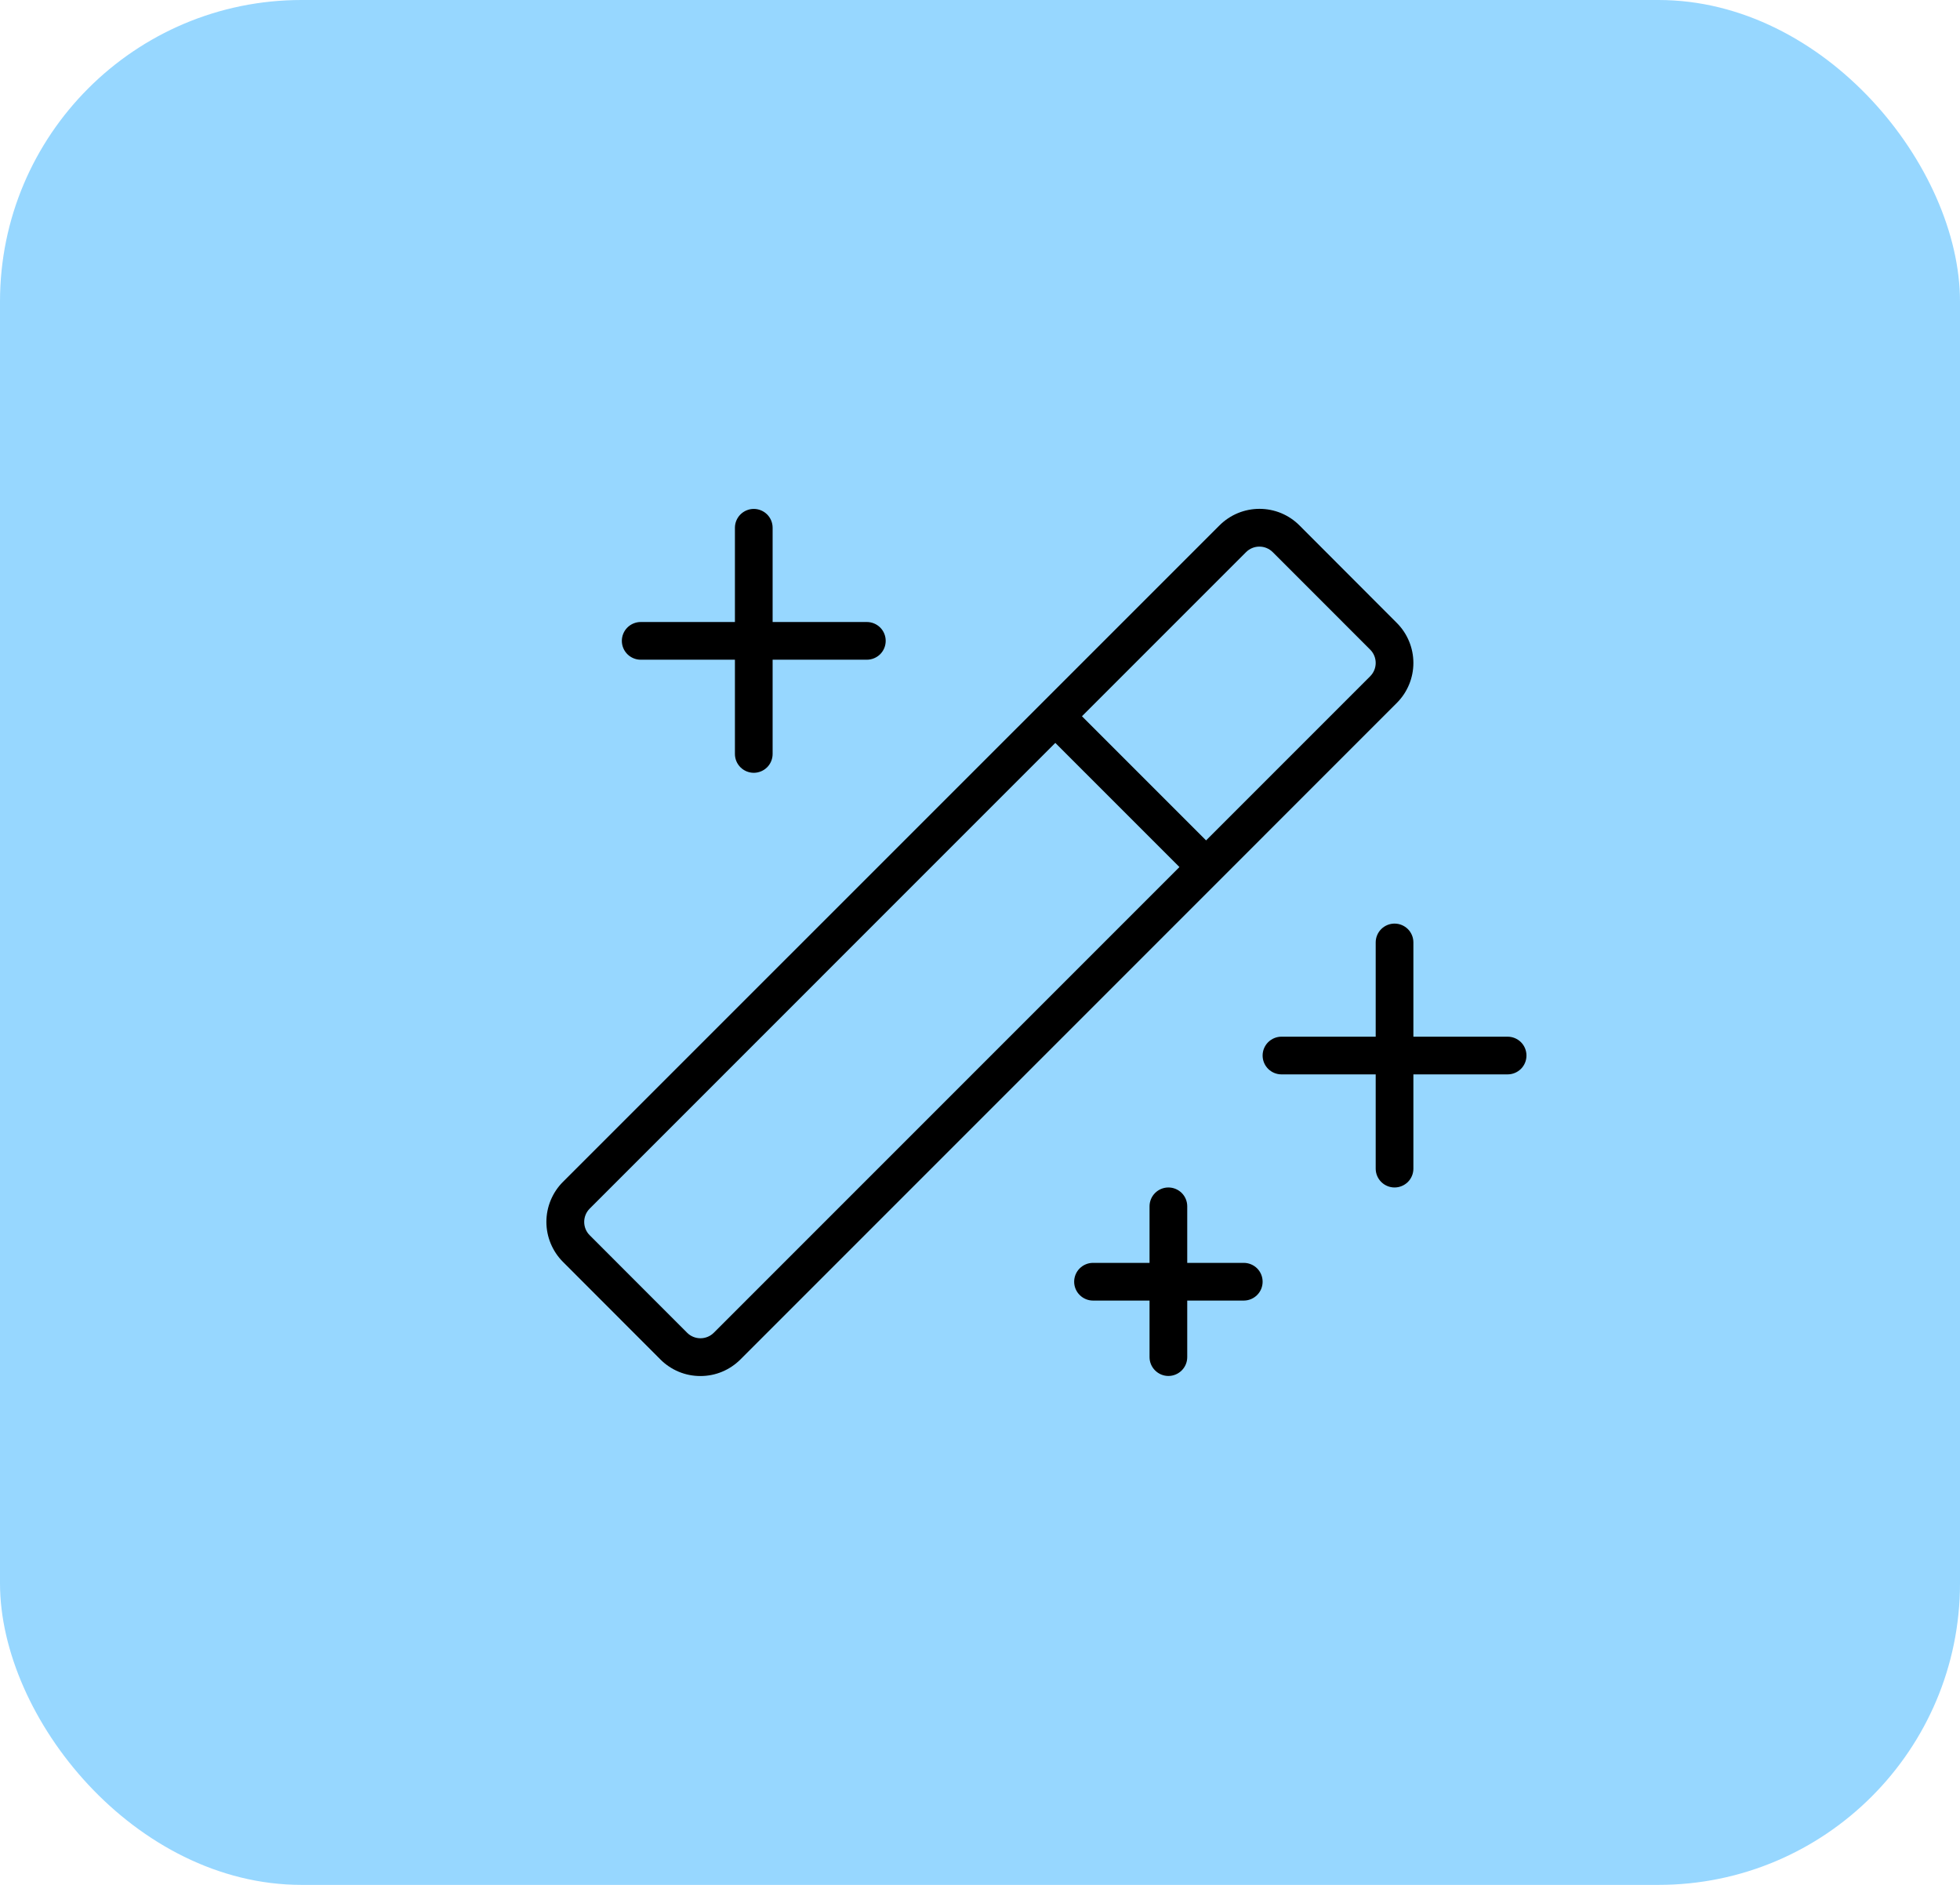
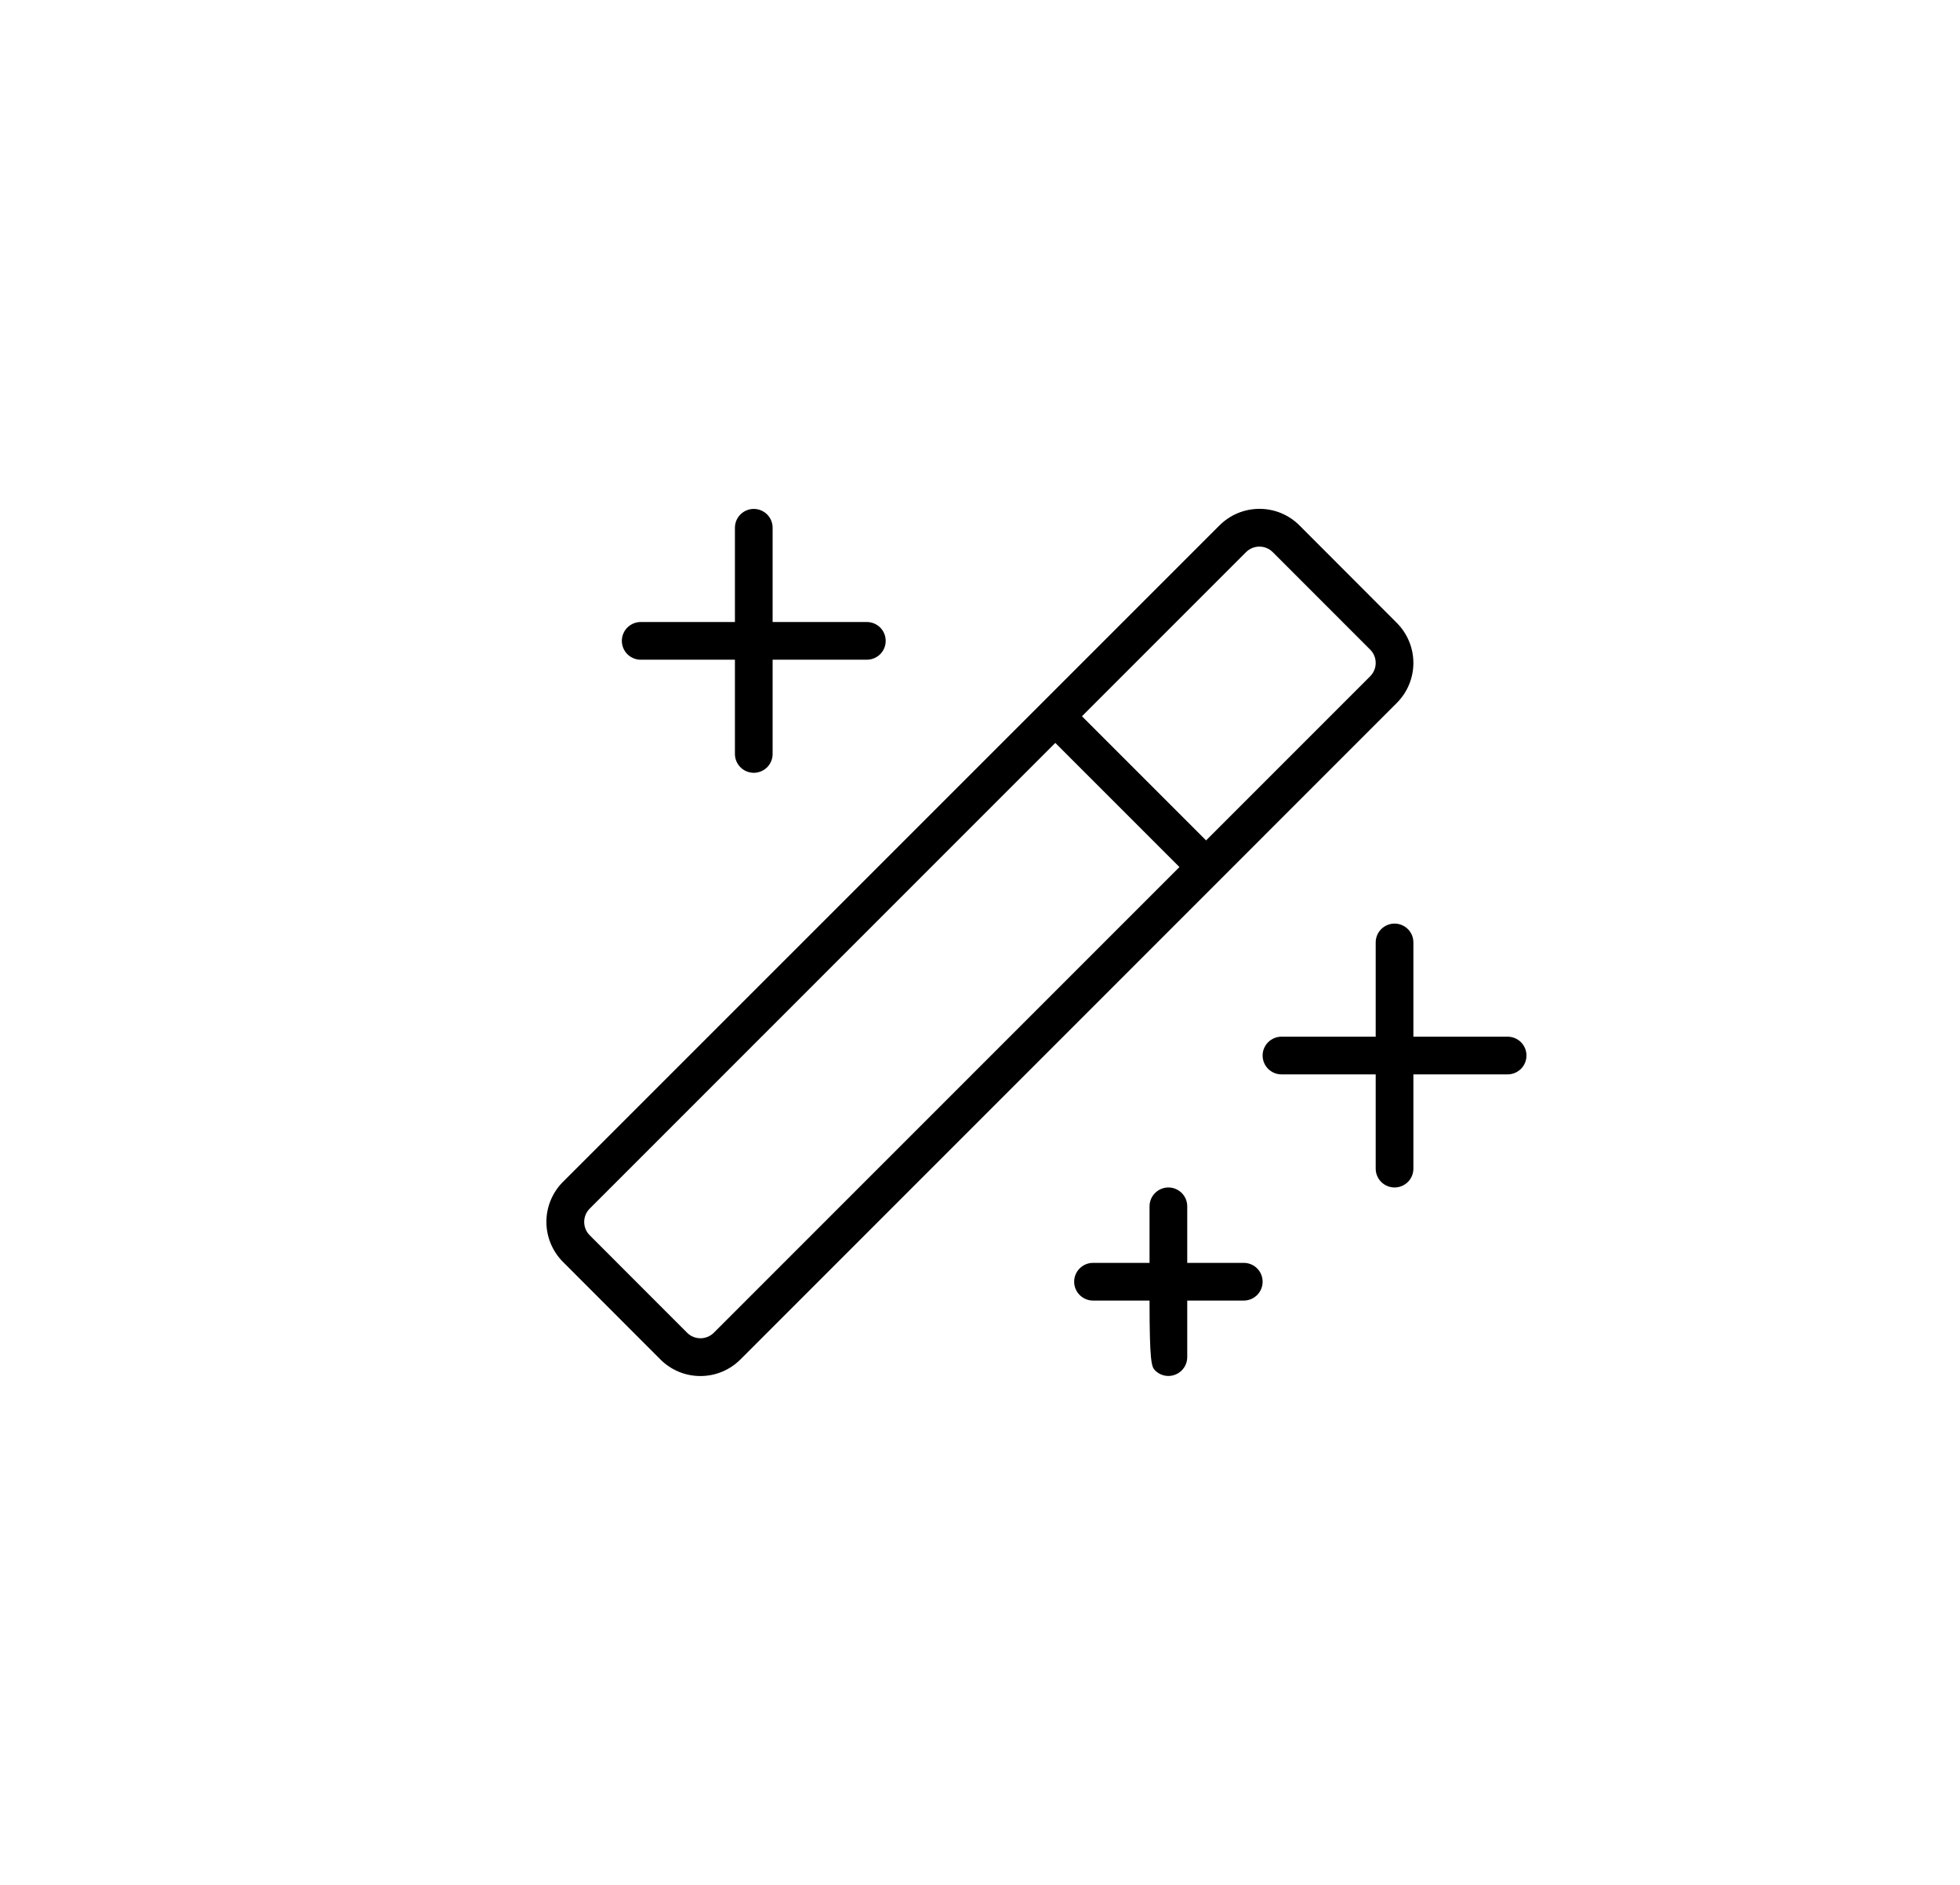
<svg xmlns="http://www.w3.org/2000/svg" width="52" height="50" viewBox="0 0 52 50" fill="none">
-   <rect width="52" height="50" rx="8" fill="#97D7FF" />
-   <path d="M40.498 28C40.498 28.133 40.446 28.26 40.352 28.354C40.258 28.447 40.131 28.5 39.998 28.5H37.498V31C37.498 31.133 37.446 31.26 37.352 31.354C37.258 31.447 37.131 31.5 36.998 31.5C36.866 31.5 36.739 31.447 36.645 31.354C36.551 31.26 36.498 31.133 36.498 31V28.5H33.998C33.866 28.5 33.739 28.447 33.645 28.354C33.551 28.26 33.498 28.133 33.498 28C33.498 27.867 33.551 27.74 33.645 27.646C33.739 27.553 33.866 27.5 33.998 27.5H36.498V25C36.498 24.867 36.551 24.74 36.645 24.646C36.739 24.553 36.866 24.5 36.998 24.5C37.131 24.5 37.258 24.553 37.352 24.646C37.446 24.74 37.498 24.867 37.498 25V27.5H39.998C40.131 27.5 40.258 27.553 40.352 27.646C40.446 27.74 40.498 27.867 40.498 28ZM16.998 17.5H19.498V20C19.498 20.133 19.551 20.26 19.645 20.354C19.739 20.447 19.866 20.5 19.998 20.5C20.131 20.5 20.258 20.447 20.352 20.354C20.446 20.26 20.498 20.133 20.498 20V17.5H22.998C23.131 17.5 23.258 17.447 23.352 17.354C23.446 17.26 23.498 17.133 23.498 17C23.498 16.867 23.446 16.74 23.352 16.646C23.258 16.553 23.131 16.5 22.998 16.5H20.498V14C20.498 13.867 20.446 13.74 20.352 13.646C20.258 13.553 20.131 13.5 19.998 13.5C19.866 13.5 19.739 13.553 19.645 13.646C19.551 13.74 19.498 13.867 19.498 14V16.5H16.998C16.866 16.5 16.739 16.553 16.645 16.646C16.551 16.74 16.498 16.867 16.498 17C16.498 17.133 16.551 17.26 16.645 17.354C16.739 17.447 16.866 17.5 16.998 17.5ZM32.998 33.5H31.498V32C31.498 31.867 31.446 31.74 31.352 31.646C31.258 31.553 31.131 31.5 30.998 31.5C30.866 31.5 30.739 31.553 30.645 31.646C30.551 31.74 30.498 31.867 30.498 32V33.5H28.998C28.866 33.5 28.739 33.553 28.645 33.646C28.551 33.74 28.498 33.867 28.498 34C28.498 34.133 28.551 34.26 28.645 34.353C28.739 34.447 28.866 34.5 28.998 34.5H30.498V36C30.498 36.133 30.551 36.26 30.645 36.353C30.739 36.447 30.866 36.5 30.998 36.5C31.131 36.5 31.258 36.447 31.352 36.353C31.446 36.26 31.498 36.133 31.498 36V34.5H32.998C33.131 34.5 33.258 34.447 33.352 34.353C33.446 34.26 33.498 34.133 33.498 34C33.498 33.867 33.446 33.74 33.352 33.646C33.258 33.553 33.131 33.5 32.998 33.5ZM37.059 18.646L19.645 36.061C19.505 36.201 19.34 36.312 19.157 36.388C18.975 36.464 18.78 36.502 18.582 36.502C18.385 36.502 18.189 36.464 18.007 36.388C17.825 36.312 17.659 36.201 17.52 36.061L14.937 33.475C14.797 33.336 14.687 33.17 14.611 32.988C14.535 32.805 14.496 32.61 14.496 32.413C14.496 32.215 14.535 32.02 14.611 31.837C14.687 31.655 14.797 31.489 14.937 31.35L32.352 13.939C32.492 13.799 32.657 13.688 32.84 13.612C33.022 13.537 33.217 13.498 33.415 13.498C33.612 13.498 33.808 13.537 33.99 13.612C34.172 13.688 34.338 13.799 34.477 13.939L37.059 16.525C37.34 16.806 37.498 17.188 37.498 17.586C37.498 17.983 37.34 18.365 37.059 18.646ZM31.291 23L27.998 19.707L15.645 32.061C15.551 32.155 15.499 32.282 15.499 32.414C15.499 32.547 15.551 32.674 15.645 32.767L18.23 35.354C18.276 35.4 18.331 35.437 18.392 35.462C18.453 35.487 18.518 35.5 18.584 35.5C18.649 35.5 18.714 35.487 18.775 35.462C18.836 35.437 18.891 35.4 18.937 35.354L31.291 23ZM36.352 17.233L33.766 14.646C33.72 14.6 33.664 14.563 33.604 14.538C33.543 14.512 33.478 14.5 33.412 14.5C33.347 14.5 33.282 14.512 33.221 14.538C33.16 14.563 33.105 14.6 33.059 14.646L28.705 19L31.998 22.293L36.352 17.939C36.446 17.845 36.498 17.718 36.498 17.586C36.498 17.453 36.446 17.326 36.352 17.233Z" fill="black" />
+   <path d="M40.498 28C40.498 28.133 40.446 28.26 40.352 28.354C40.258 28.447 40.131 28.5 39.998 28.5H37.498V31C37.498 31.133 37.446 31.26 37.352 31.354C37.258 31.447 37.131 31.5 36.998 31.5C36.866 31.5 36.739 31.447 36.645 31.354C36.551 31.26 36.498 31.133 36.498 31V28.5H33.998C33.866 28.5 33.739 28.447 33.645 28.354C33.551 28.26 33.498 28.133 33.498 28C33.498 27.867 33.551 27.74 33.645 27.646C33.739 27.553 33.866 27.5 33.998 27.5H36.498V25C36.498 24.867 36.551 24.74 36.645 24.646C36.739 24.553 36.866 24.5 36.998 24.5C37.131 24.5 37.258 24.553 37.352 24.646C37.446 24.74 37.498 24.867 37.498 25V27.5H39.998C40.131 27.5 40.258 27.553 40.352 27.646C40.446 27.74 40.498 27.867 40.498 28ZM16.998 17.5H19.498V20C19.498 20.133 19.551 20.26 19.645 20.354C19.739 20.447 19.866 20.5 19.998 20.5C20.131 20.5 20.258 20.447 20.352 20.354C20.446 20.26 20.498 20.133 20.498 20V17.5H22.998C23.131 17.5 23.258 17.447 23.352 17.354C23.446 17.26 23.498 17.133 23.498 17C23.498 16.867 23.446 16.74 23.352 16.646C23.258 16.553 23.131 16.5 22.998 16.5H20.498V14C20.498 13.867 20.446 13.74 20.352 13.646C20.258 13.553 20.131 13.5 19.998 13.5C19.866 13.5 19.739 13.553 19.645 13.646C19.551 13.74 19.498 13.867 19.498 14V16.5H16.998C16.866 16.5 16.739 16.553 16.645 16.646C16.551 16.74 16.498 16.867 16.498 17C16.498 17.133 16.551 17.26 16.645 17.354C16.739 17.447 16.866 17.5 16.998 17.5ZM32.998 33.5H31.498V32C31.498 31.867 31.446 31.74 31.352 31.646C31.258 31.553 31.131 31.5 30.998 31.5C30.866 31.5 30.739 31.553 30.645 31.646C30.551 31.74 30.498 31.867 30.498 32V33.5H28.998C28.866 33.5 28.739 33.553 28.645 33.646C28.551 33.74 28.498 33.867 28.498 34C28.498 34.133 28.551 34.26 28.645 34.353C28.739 34.447 28.866 34.5 28.998 34.5H30.498C30.498 36.133 30.551 36.26 30.645 36.353C30.739 36.447 30.866 36.5 30.998 36.5C31.131 36.5 31.258 36.447 31.352 36.353C31.446 36.26 31.498 36.133 31.498 36V34.5H32.998C33.131 34.5 33.258 34.447 33.352 34.353C33.446 34.26 33.498 34.133 33.498 34C33.498 33.867 33.446 33.74 33.352 33.646C33.258 33.553 33.131 33.5 32.998 33.5ZM37.059 18.646L19.645 36.061C19.505 36.201 19.34 36.312 19.157 36.388C18.975 36.464 18.78 36.502 18.582 36.502C18.385 36.502 18.189 36.464 18.007 36.388C17.825 36.312 17.659 36.201 17.52 36.061L14.937 33.475C14.797 33.336 14.687 33.17 14.611 32.988C14.535 32.805 14.496 32.61 14.496 32.413C14.496 32.215 14.535 32.02 14.611 31.837C14.687 31.655 14.797 31.489 14.937 31.35L32.352 13.939C32.492 13.799 32.657 13.688 32.84 13.612C33.022 13.537 33.217 13.498 33.415 13.498C33.612 13.498 33.808 13.537 33.99 13.612C34.172 13.688 34.338 13.799 34.477 13.939L37.059 16.525C37.34 16.806 37.498 17.188 37.498 17.586C37.498 17.983 37.34 18.365 37.059 18.646ZM31.291 23L27.998 19.707L15.645 32.061C15.551 32.155 15.499 32.282 15.499 32.414C15.499 32.547 15.551 32.674 15.645 32.767L18.23 35.354C18.276 35.4 18.331 35.437 18.392 35.462C18.453 35.487 18.518 35.5 18.584 35.5C18.649 35.5 18.714 35.487 18.775 35.462C18.836 35.437 18.891 35.4 18.937 35.354L31.291 23ZM36.352 17.233L33.766 14.646C33.72 14.6 33.664 14.563 33.604 14.538C33.543 14.512 33.478 14.5 33.412 14.5C33.347 14.5 33.282 14.512 33.221 14.538C33.16 14.563 33.105 14.6 33.059 14.646L28.705 19L31.998 22.293L36.352 17.939C36.446 17.845 36.498 17.718 36.498 17.586C36.498 17.453 36.446 17.326 36.352 17.233Z" fill="black" />
</svg>